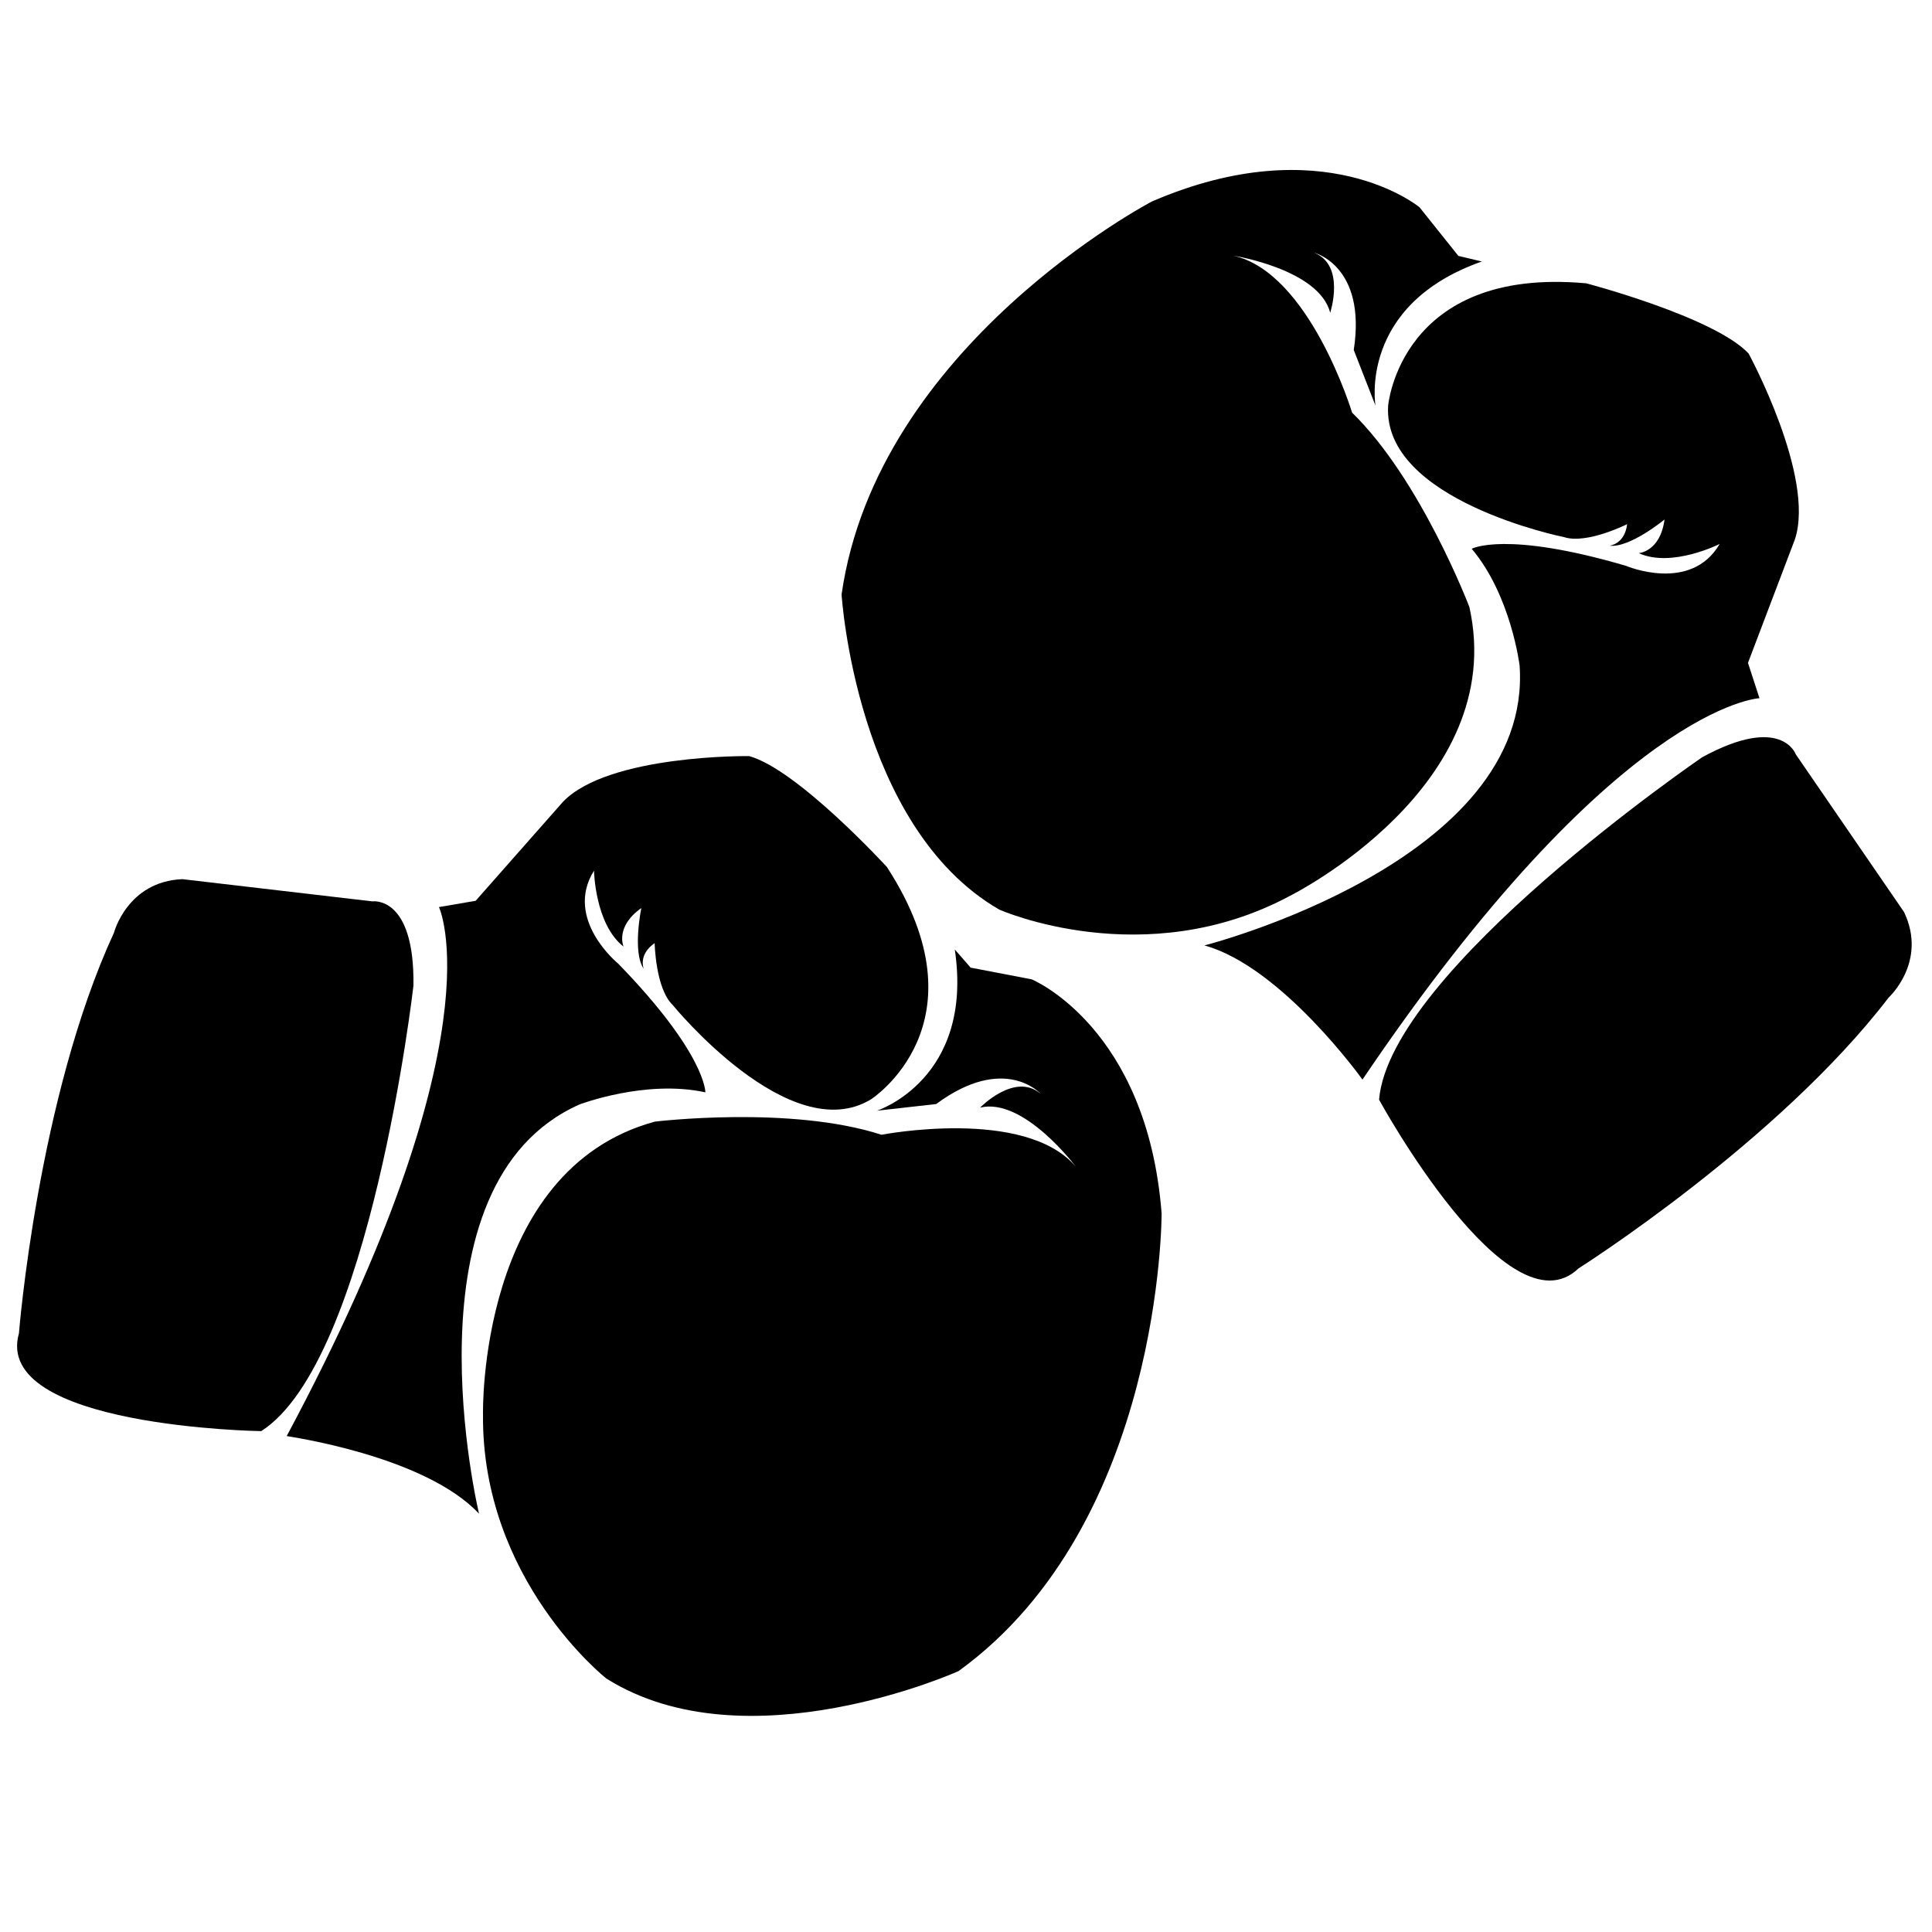
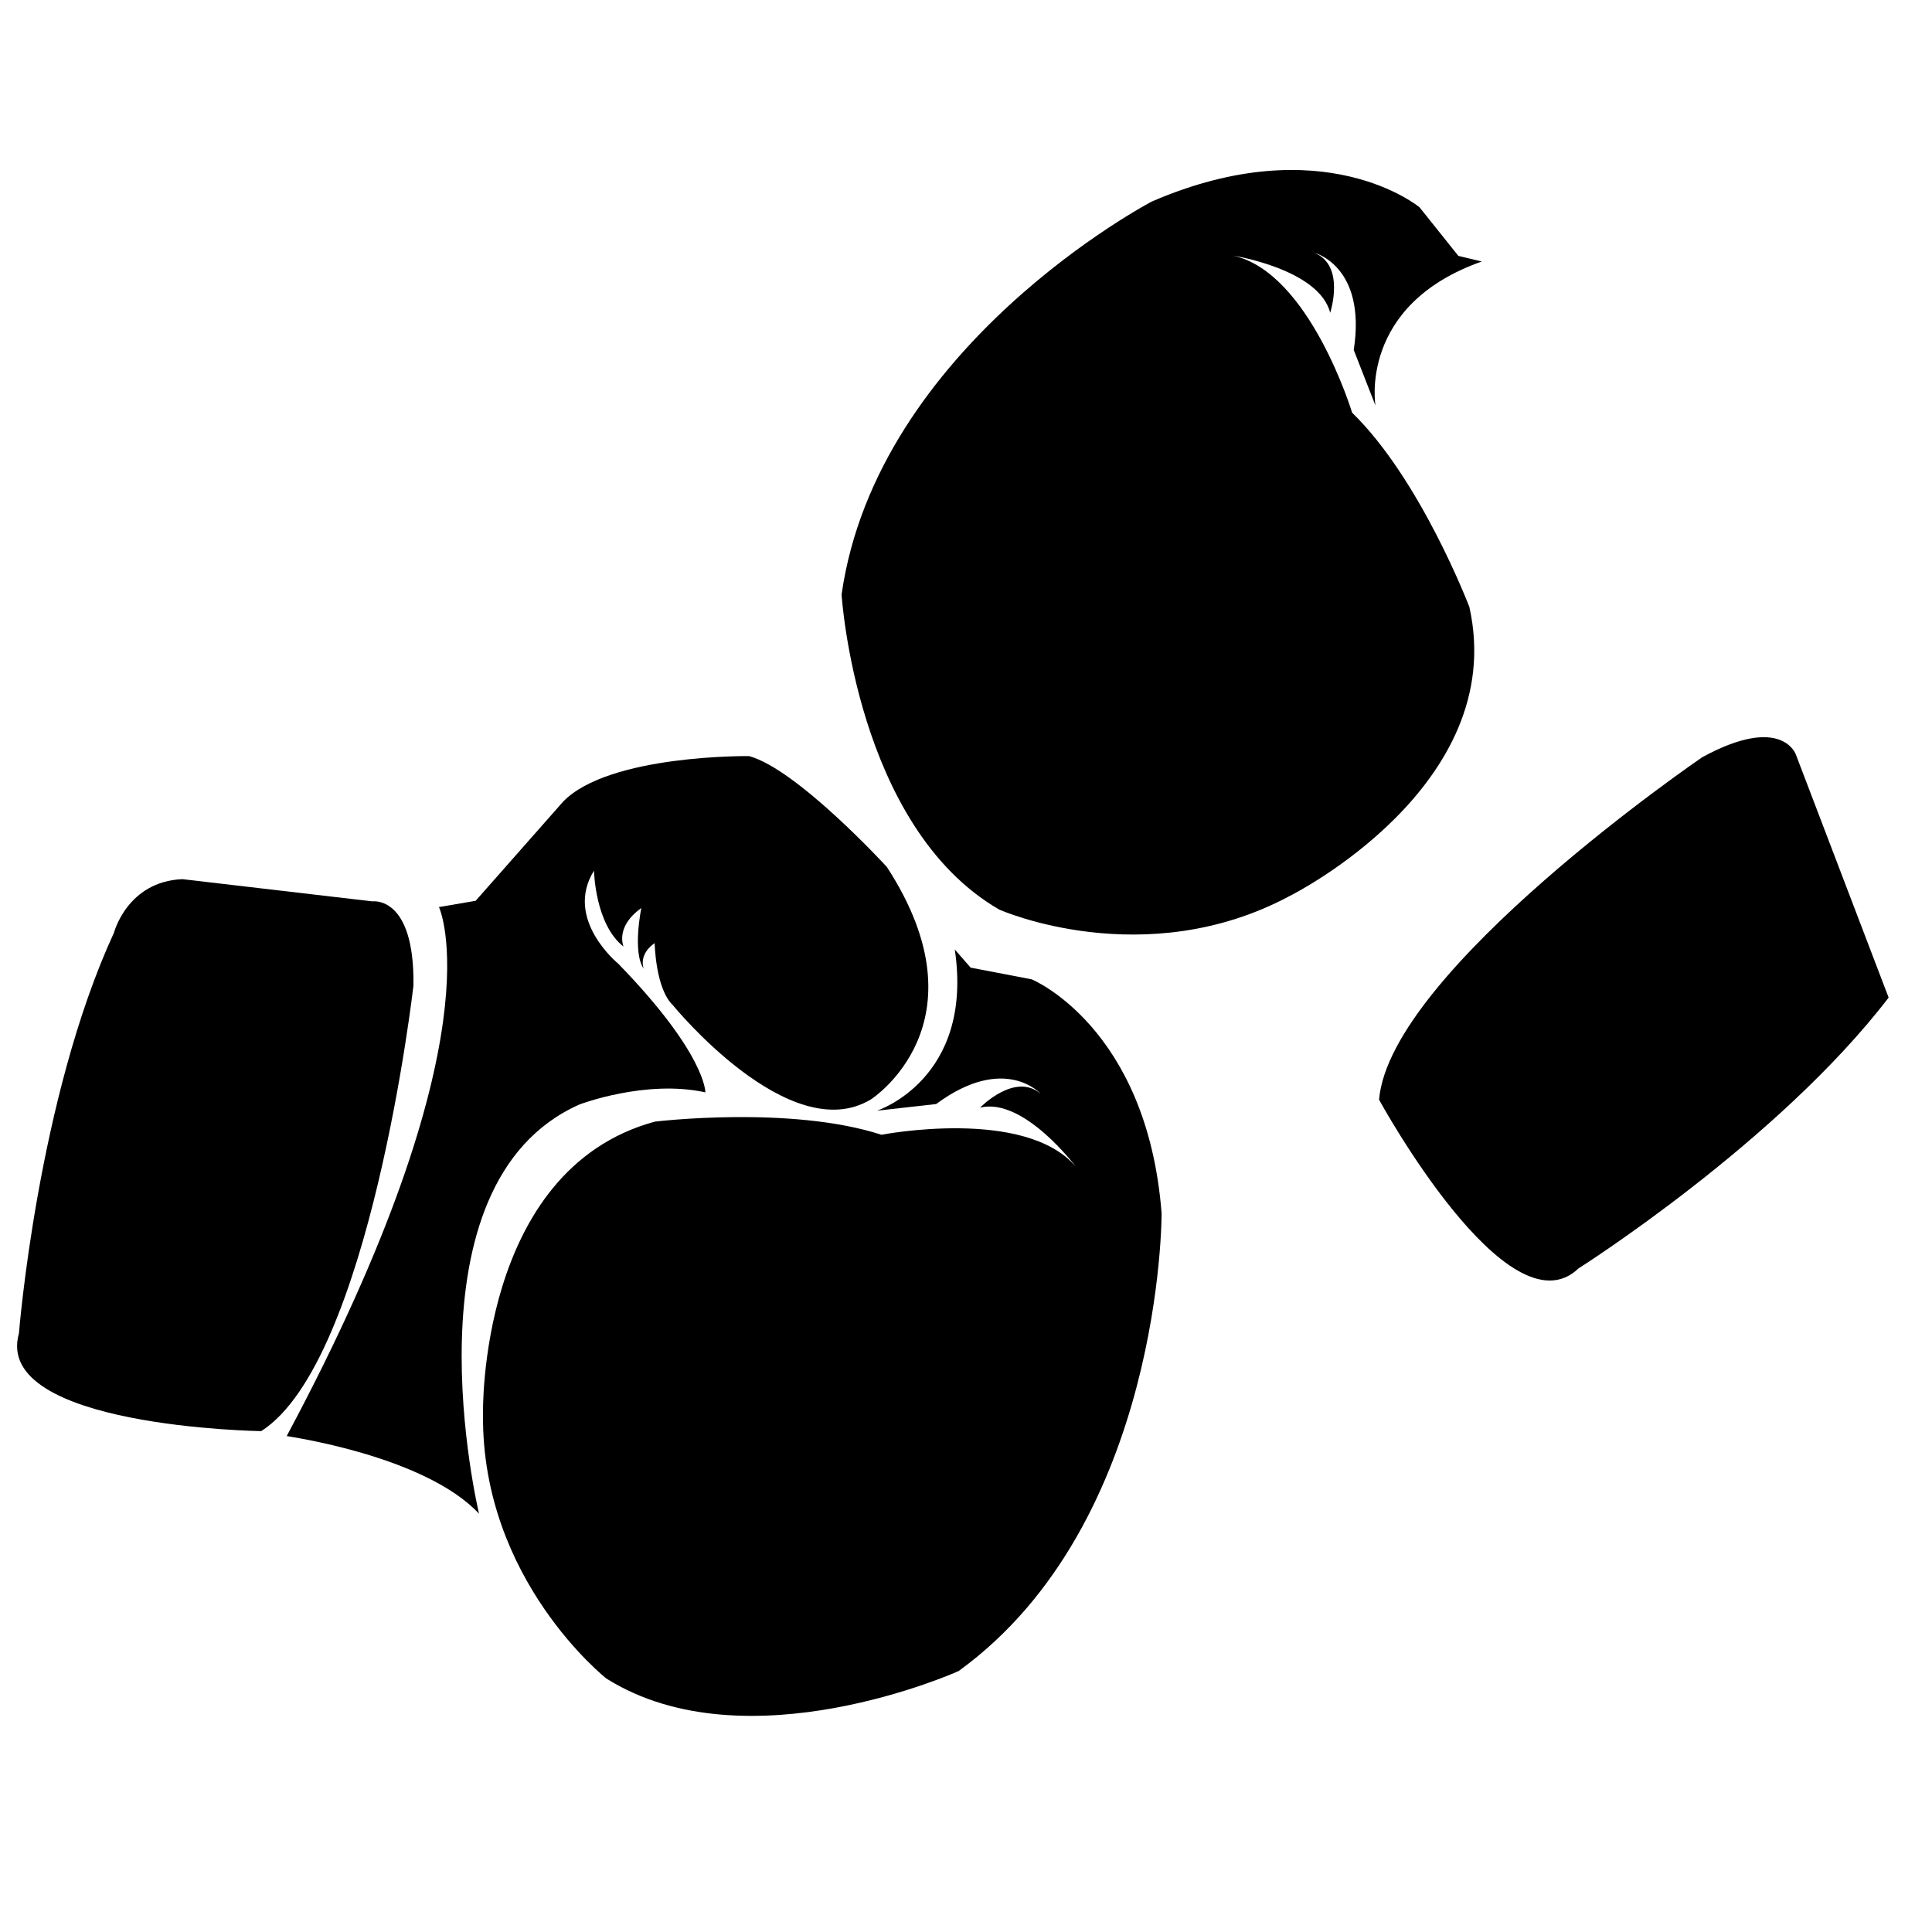
<svg xmlns="http://www.w3.org/2000/svg" version="1.1" x="0px" y="0px" viewBox="0 0 2000 2000" style="enable-background:new 0 0 2000 2000;" xml:space="preserve">
  <g id="Background"> </g>
  <g id="Layer_1">
    <g>
      <path id="XMLID_1558_" d="M907.8,1149.8c0,0,100.5-32.5,80.6-166.9l16.4,18.8l63.2,12.1c0,0,119.5,49.2,134.5,242.3 c0,0,1.1,320.8-210.2,473.8c0,0-219.5,99-364.6,7.7c0,0-129.2-101.8-127.7-273.2c0,0-5.8-253.3,177.9-303.3 c0,0,140.3-17,234.6,13.6c0,0,148.9-28.9,201.3,33.2c0,0-54-72.3-99.2-61.3c0,0,36-37.2,62.7-14.3c0,0-37.3-41.8-108.2,10.6 L907.8,1149.8z" />
      <path id="XMLID_1557_" d="M495.9,1567c0,0-82-341.4,104.1-423.7c0,0,68.4-26.1,130.2-12.5c0,0,0.8-39.6-90.2-133.2 c0,0-56.5-45.9-25.1-96.3c0,0,1,55.6,30.6,78.6c0,0-9.1-20.4,18.4-39.9c0,0-9.5,45.6,2.5,62.9c0,0-6.1-14.5,11.3-26.6 c0,0,0.8,46.9,18.7,64.1c0,0,121.2,148.8,205.3,97.6c0,0,121.7-78.3,16.4-240.5c0,0-92.5-101-142.6-114.8 c0,0-145.1-1.9-192.6,47.2l-90.5,102.6l-38,6.5c0,0,63.8,133.7-157.6,547.6C296.8,1486.9,439.2,1506.4,495.9,1567z" />
      <path id="XMLID_1556_" d="M118,965.5c0,0,13.7-53,70.8-55.4l196.7,23c0,0,43.8-6.6,42.5,87.2c0,0-44.6,389-157.6,461.2 c0,0-278.4-4-250.8-101.2C19.6,1380.3,38.9,1136.8,118,965.5z" />
      <path id="XMLID_1526_" d="M1423.9,419.9c0,0-18.1-104.1,110.1-149.2l-24.3-5.8l-40.2-50.3c0,0-99.3-82.8-277.1-6 c0,0-284.3,148.6-321.2,406.8c0,0,14.8,240.3,163.2,326.2c0,0,150.3,66.8,301.3-14.4c0,0,226.8-113,185.4-298.8 c0,0-50.3-132.1-121.4-201.2c0,0-43.9-145.2-123.2-162.6c0,0,89.1,14,100.5,59.2c0,0,16.2-49.2-16.6-62.2c0,0,54.4,13.5,41,100.7 L1423.9,419.9z" />
-       <path id="XMLID_1525_" d="M1246.8,978.7c0,0,340.2-86.6,326.3-289.6c0,0-8.8-72.7-49.6-121c0,0,34.6-19.1,159.9,17.7 c0,0,66.9,28.5,96.8-22.7c0,0-49.7,25.1-83.8,9.5c0,0,22.3-1.4,26.7-34.8c0,0-35.9,29.6-56.9,27.1c0,0,15.7-1.4,18.2-22.3 c0,0-41.8,21.1-65.4,13.4c0,0-188.2-37.8-182-136.1c0,0,12.5-144.2,205.1-126.6c0,0,132.5,34.8,168,72.6c0,0,69.3,127.4,48,192.4 l-48.6,127.9l11.9,36.6c0,0-148,5.9-411,394.8C1410.5,1117.6,1326.8,1000.7,1246.8,978.7z" />
-       <path id="XMLID_1287_" d="M1955.1,1032.7c0,0,40.5-36.9,16-88.5L1859,780.9c0,0-14.6-41.9-96.9,3c0,0-323.3,220.8-334.5,354.5 c0,0,133.4,244.4,206.4,174.7C1634,1313.1,1840.4,1182.5,1955.1,1032.7z" />
+       <path id="XMLID_1287_" d="M1955.1,1032.7L1859,780.9c0,0-14.6-41.9-96.9,3c0,0-323.3,220.8-334.5,354.5 c0,0,133.4,244.4,206.4,174.7C1634,1313.1,1840.4,1182.5,1955.1,1032.7z" />
    </g>
  </g>
</svg>